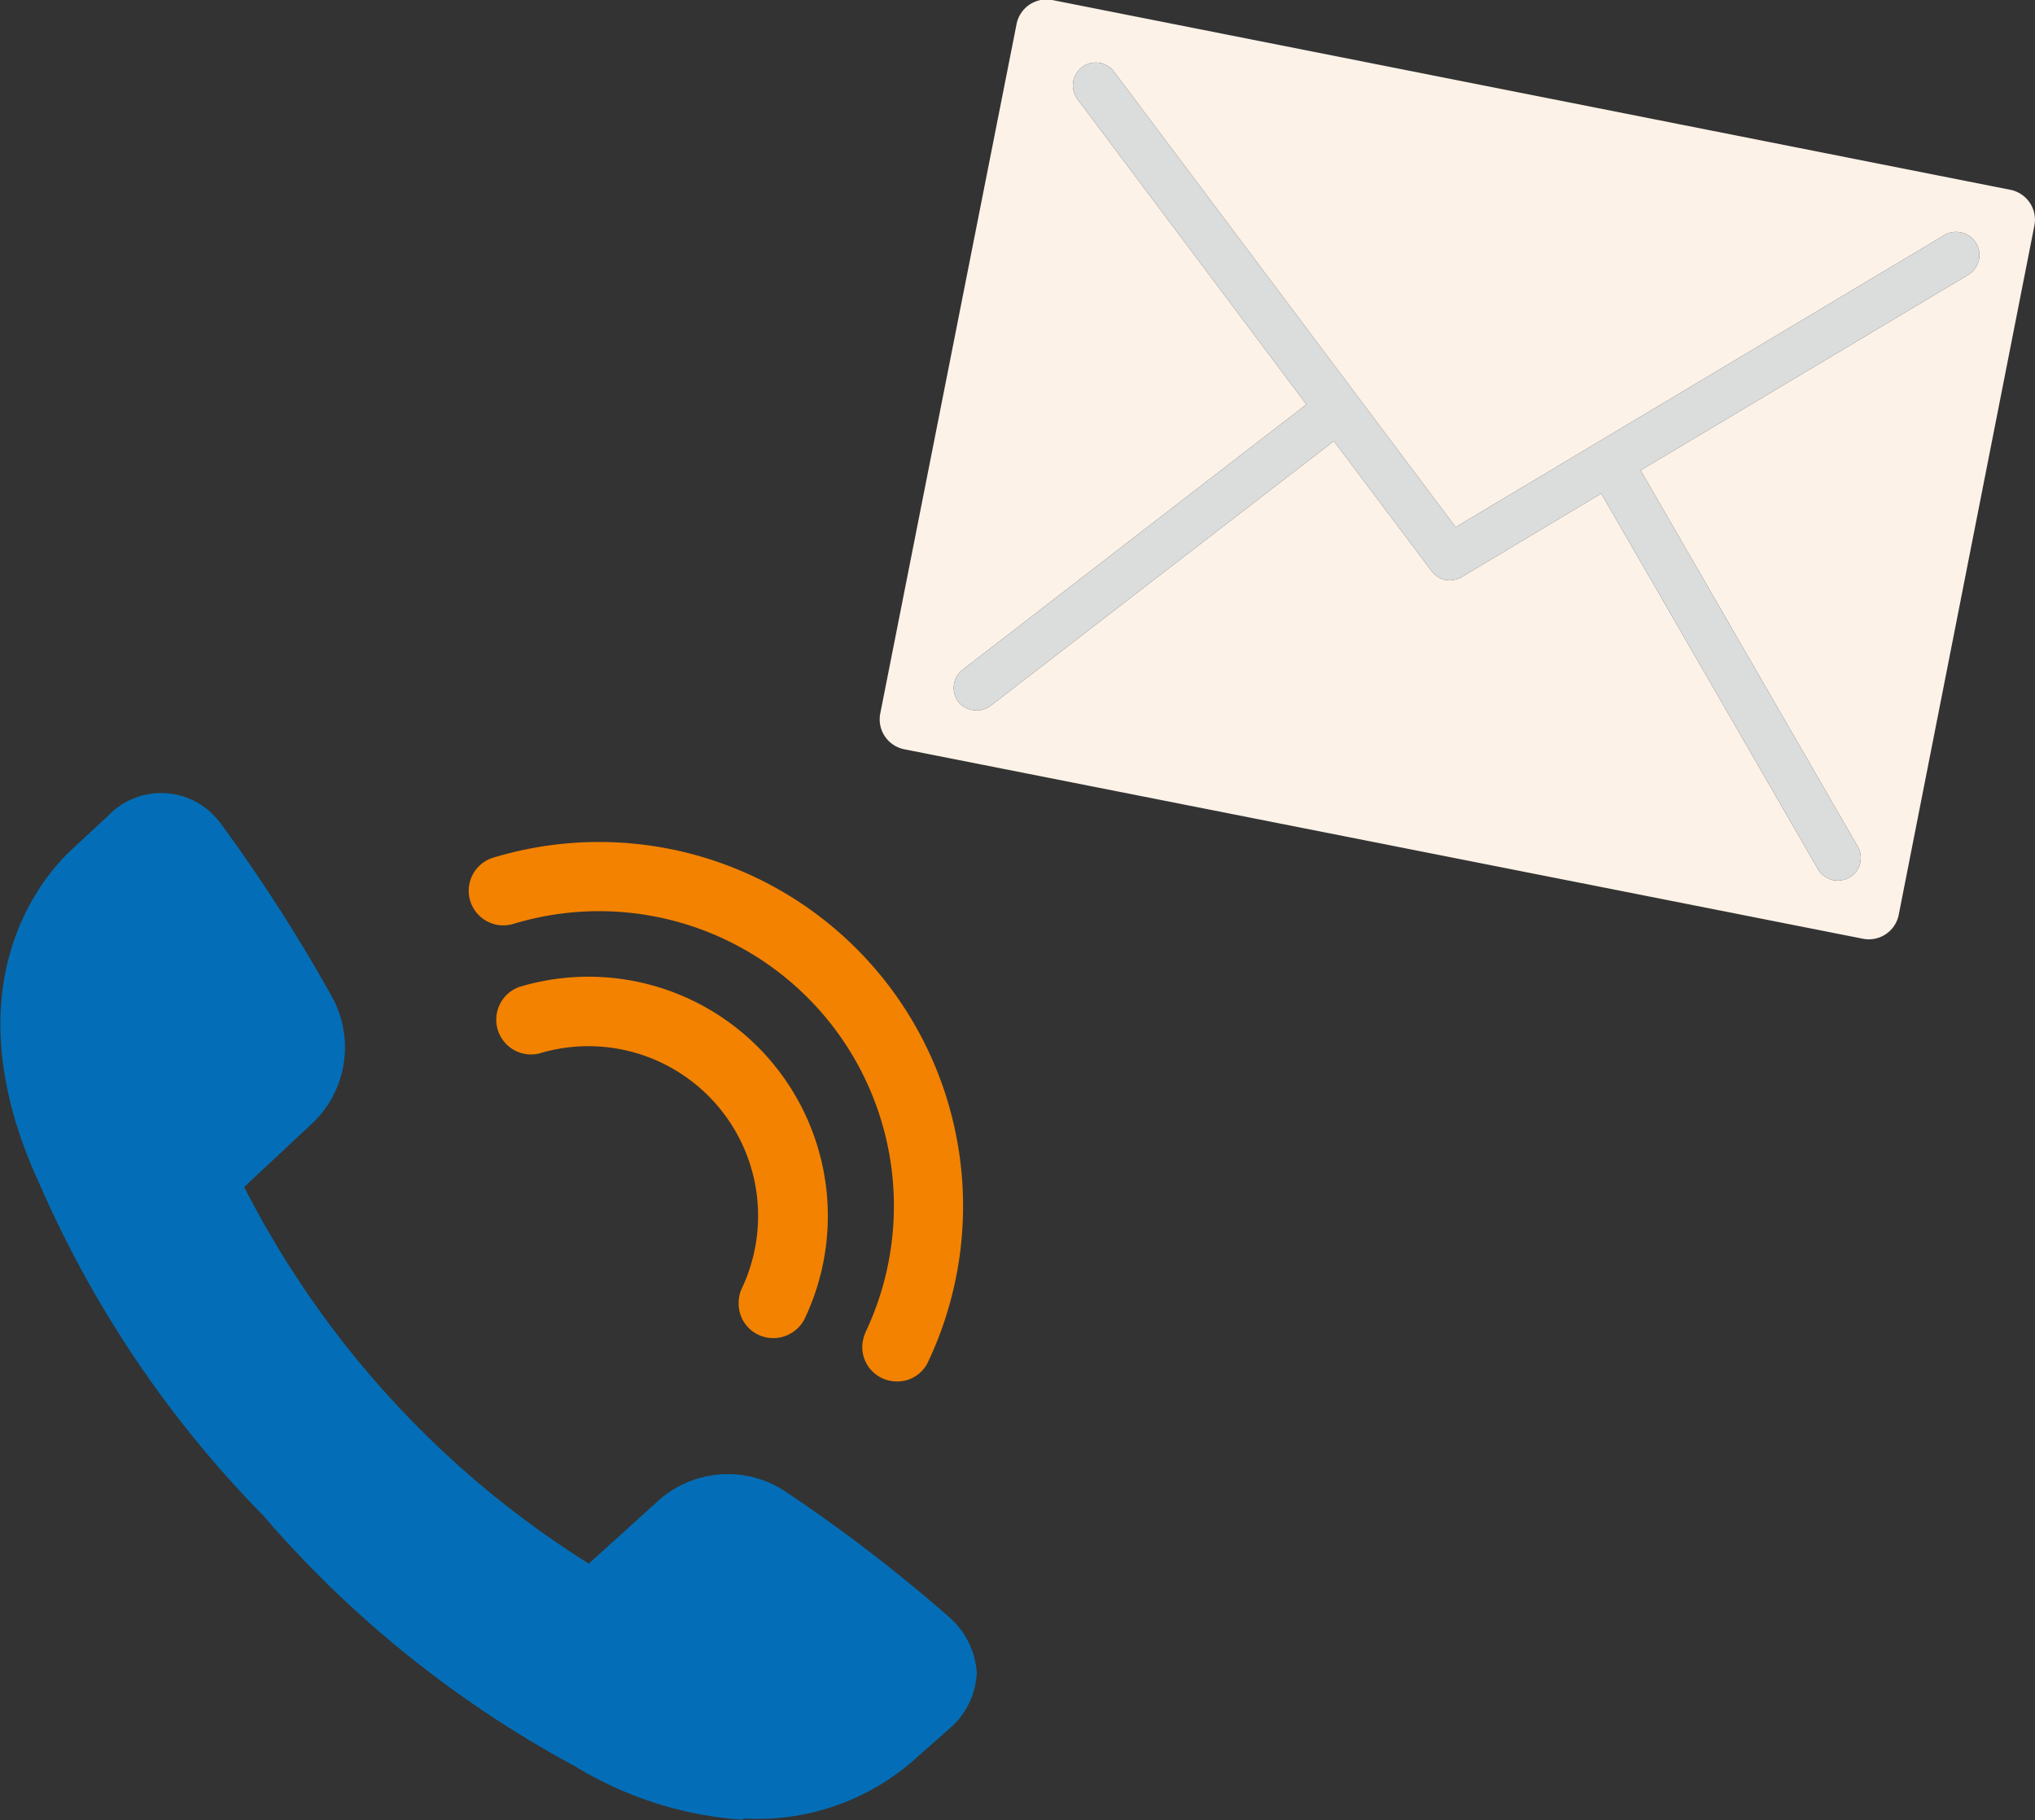
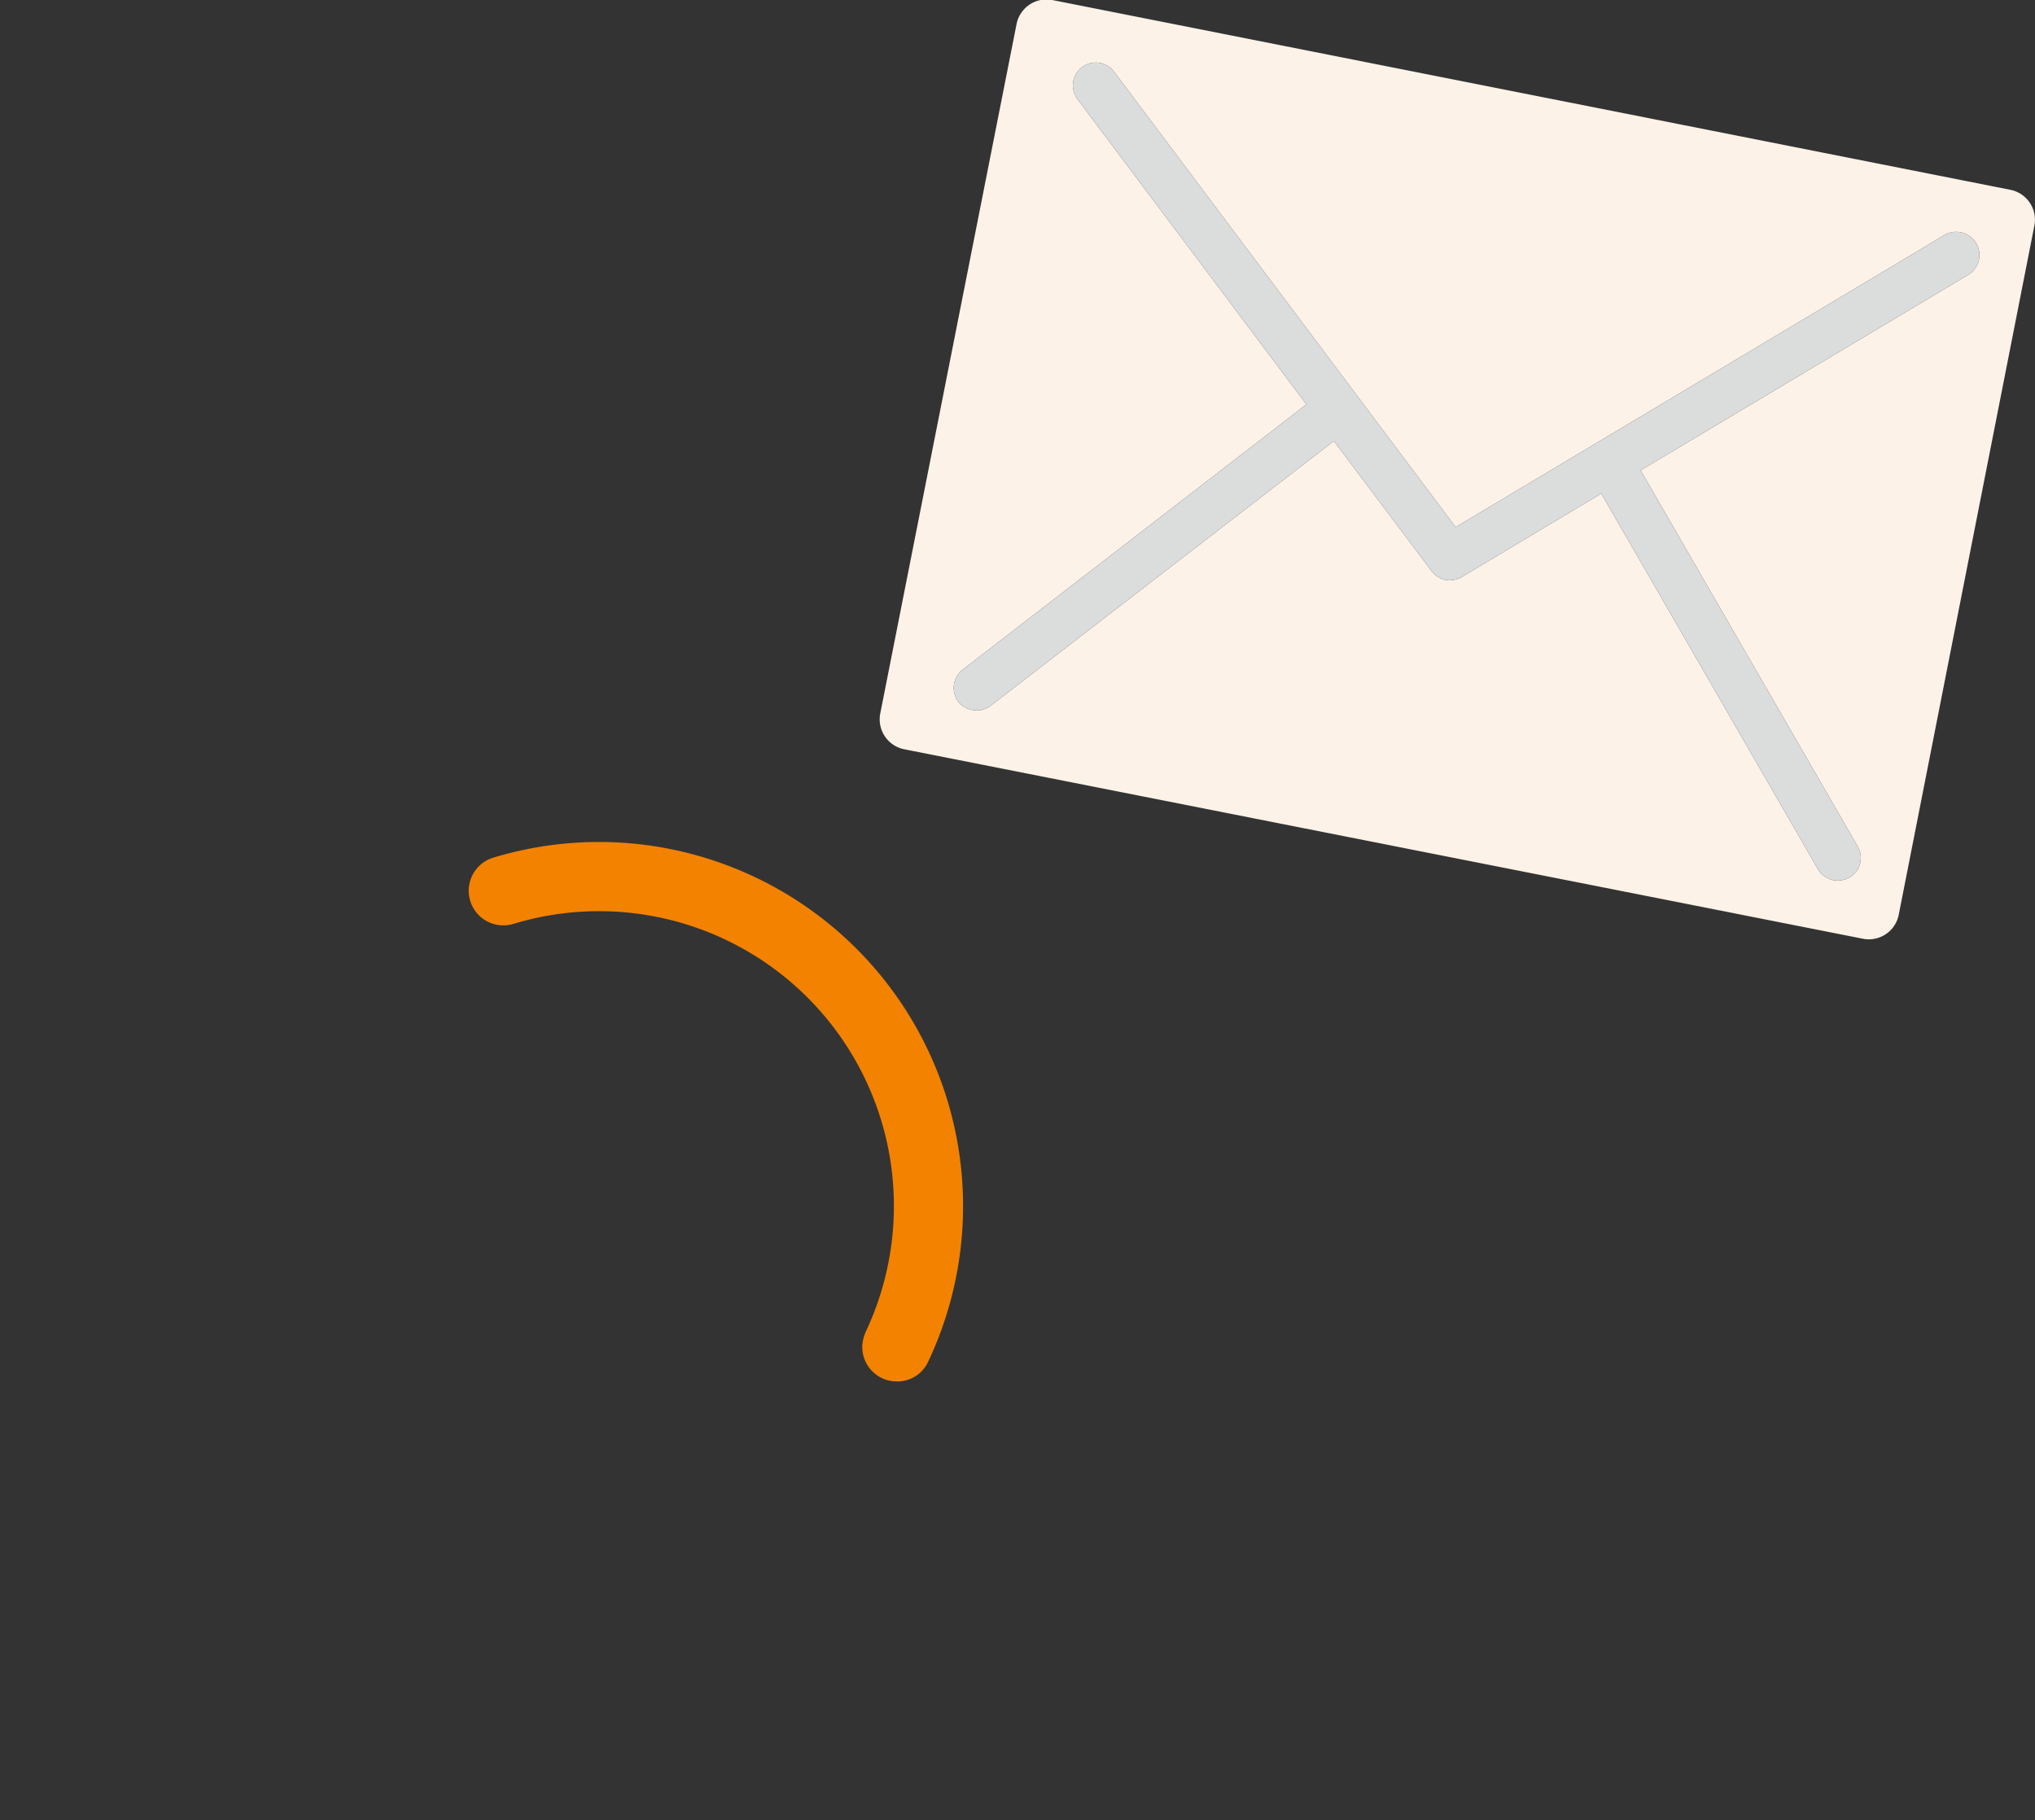
<svg xmlns="http://www.w3.org/2000/svg" viewBox="0 0 66.67 59.63">
  <rect x="0" y="0" width="66.67" height="59.63" fill="#333333" stroke="none" />
  <defs>
    <style>.cls-1{fill:#036eb7;}.cls-2{fill:#f38200;}.cls-3{fill:#fcf2e7;}.cls-4{fill:#dbdcdc;}</style>
  </defs>
  <title>アセット 6</title>
  <g id="レイヤー_2" data-name="レイヤー 2">
    <g id="レイヤー_1-2" data-name="レイヤー 1">
      <g id="グループ_778" data-name="グループ 778">
-         <path id="パス_79" data-name="パス 79" class="cls-1" d="M24.32,59.62a12.12,12.12,0,0,1-5.48-1.75A36,36,0,0,1,8.62,49.65,36,36,0,0,1,1.29,38.78c-3-6.49.09-10.07,1.12-11l1.13-1.05a2.4,2.4,0,0,1,3.4-.08,2.83,2.83,0,0,1,.32.37,54,54,0,0,1,3.6,5.61,3.43,3.43,0,0,1-.7,4.24L8,38.89A31.34,31.34,0,0,0,19.29,51.23l2.21-2a3.41,3.41,0,0,1,4.28-.33,51.89,51.89,0,0,1,5.29,4.06A2.64,2.64,0,0,1,32,54.81a2.55,2.55,0,0,1-.9,1.83l-1.13,1a7.76,7.76,0,0,1-5.6,1.94Z" />
-       </g>
+         </g>
      <g id="グループ_779" data-name="グループ 779">
        <path id="パス_80" data-name="パス 80" class="cls-2" d="M29.34,45.26a1.13,1.13,0,0,1-1.09-1.18,1.36,1.36,0,0,1,.11-.44A9.66,9.66,0,0,0,16.82,30.27a1.13,1.13,0,1,1-.66-2.17A11.93,11.93,0,0,1,30.41,44.61,1.11,1.11,0,0,1,29.34,45.26Z" />
      </g>
      <g id="グループ_780" data-name="グループ 780">
-         <path id="パス_81" data-name="パス 81" class="cls-2" d="M25.28,43.84a1.13,1.13,0,0,1-1.08-1.18,1.09,1.09,0,0,1,.1-.44,5.56,5.56,0,0,0-6.65-7.7A1.14,1.14,0,0,1,17,32.34a7.84,7.84,0,0,1,9.37,10.85,1.15,1.15,0,0,1-1.08.65Z" />
-       </g>
+         </g>
      <path class="cls-3" d="M65.87,6.22,34.47,0A1,1,0,0,0,33.3.81L28.84,23.37a1,1,0,0,0,.79,1.18L61,30.75A1,1,0,0,0,62.2,30L66.65,7.39A1,1,0,0,0,65.87,6.22ZM60.59,28.75a.81.81,0,0,1-.52.09.78.78,0,0,1-.51-.36l-7.1-12.31-4.58,2.74a.81.81,0,0,1-.53.09.76.76,0,0,1-.45-.29l-3.2-4.26L32.46,23.12a.75.75,0,0,1-.61.14A.74.74,0,0,1,31.4,23a.76.76,0,0,1,.14-1.06L42.8,13.25l-7.5-10a.75.75,0,0,1,1.2-.9L47.69,17.27l16-9.56A.75.75,0,1,1,64.49,9L53.75,15.41l7.11,12.32A.74.74,0,0,1,60.59,28.75Z" />
      <path class="cls-4" d="M60.59,28.75a.81.81,0,0,1-.52.09.78.78,0,0,1-.51-.36l-7.1-12.31-4.58,2.74a.81.81,0,0,1-.53.09.76.76,0,0,1-.45-.29l-3.2-4.26L32.46,23.12a.75.75,0,0,1-.61.14A.74.74,0,0,1,31.4,23a.76.76,0,0,1,.14-1.06L42.8,13.25l-7.5-10a.75.75,0,0,1,1.2-.9L47.69,17.27l16-9.56A.75.75,0,1,1,64.49,9L53.75,15.41l7.11,12.32A.74.74,0,0,1,60.59,28.75Z" />
    </g>
  </g>
</svg>